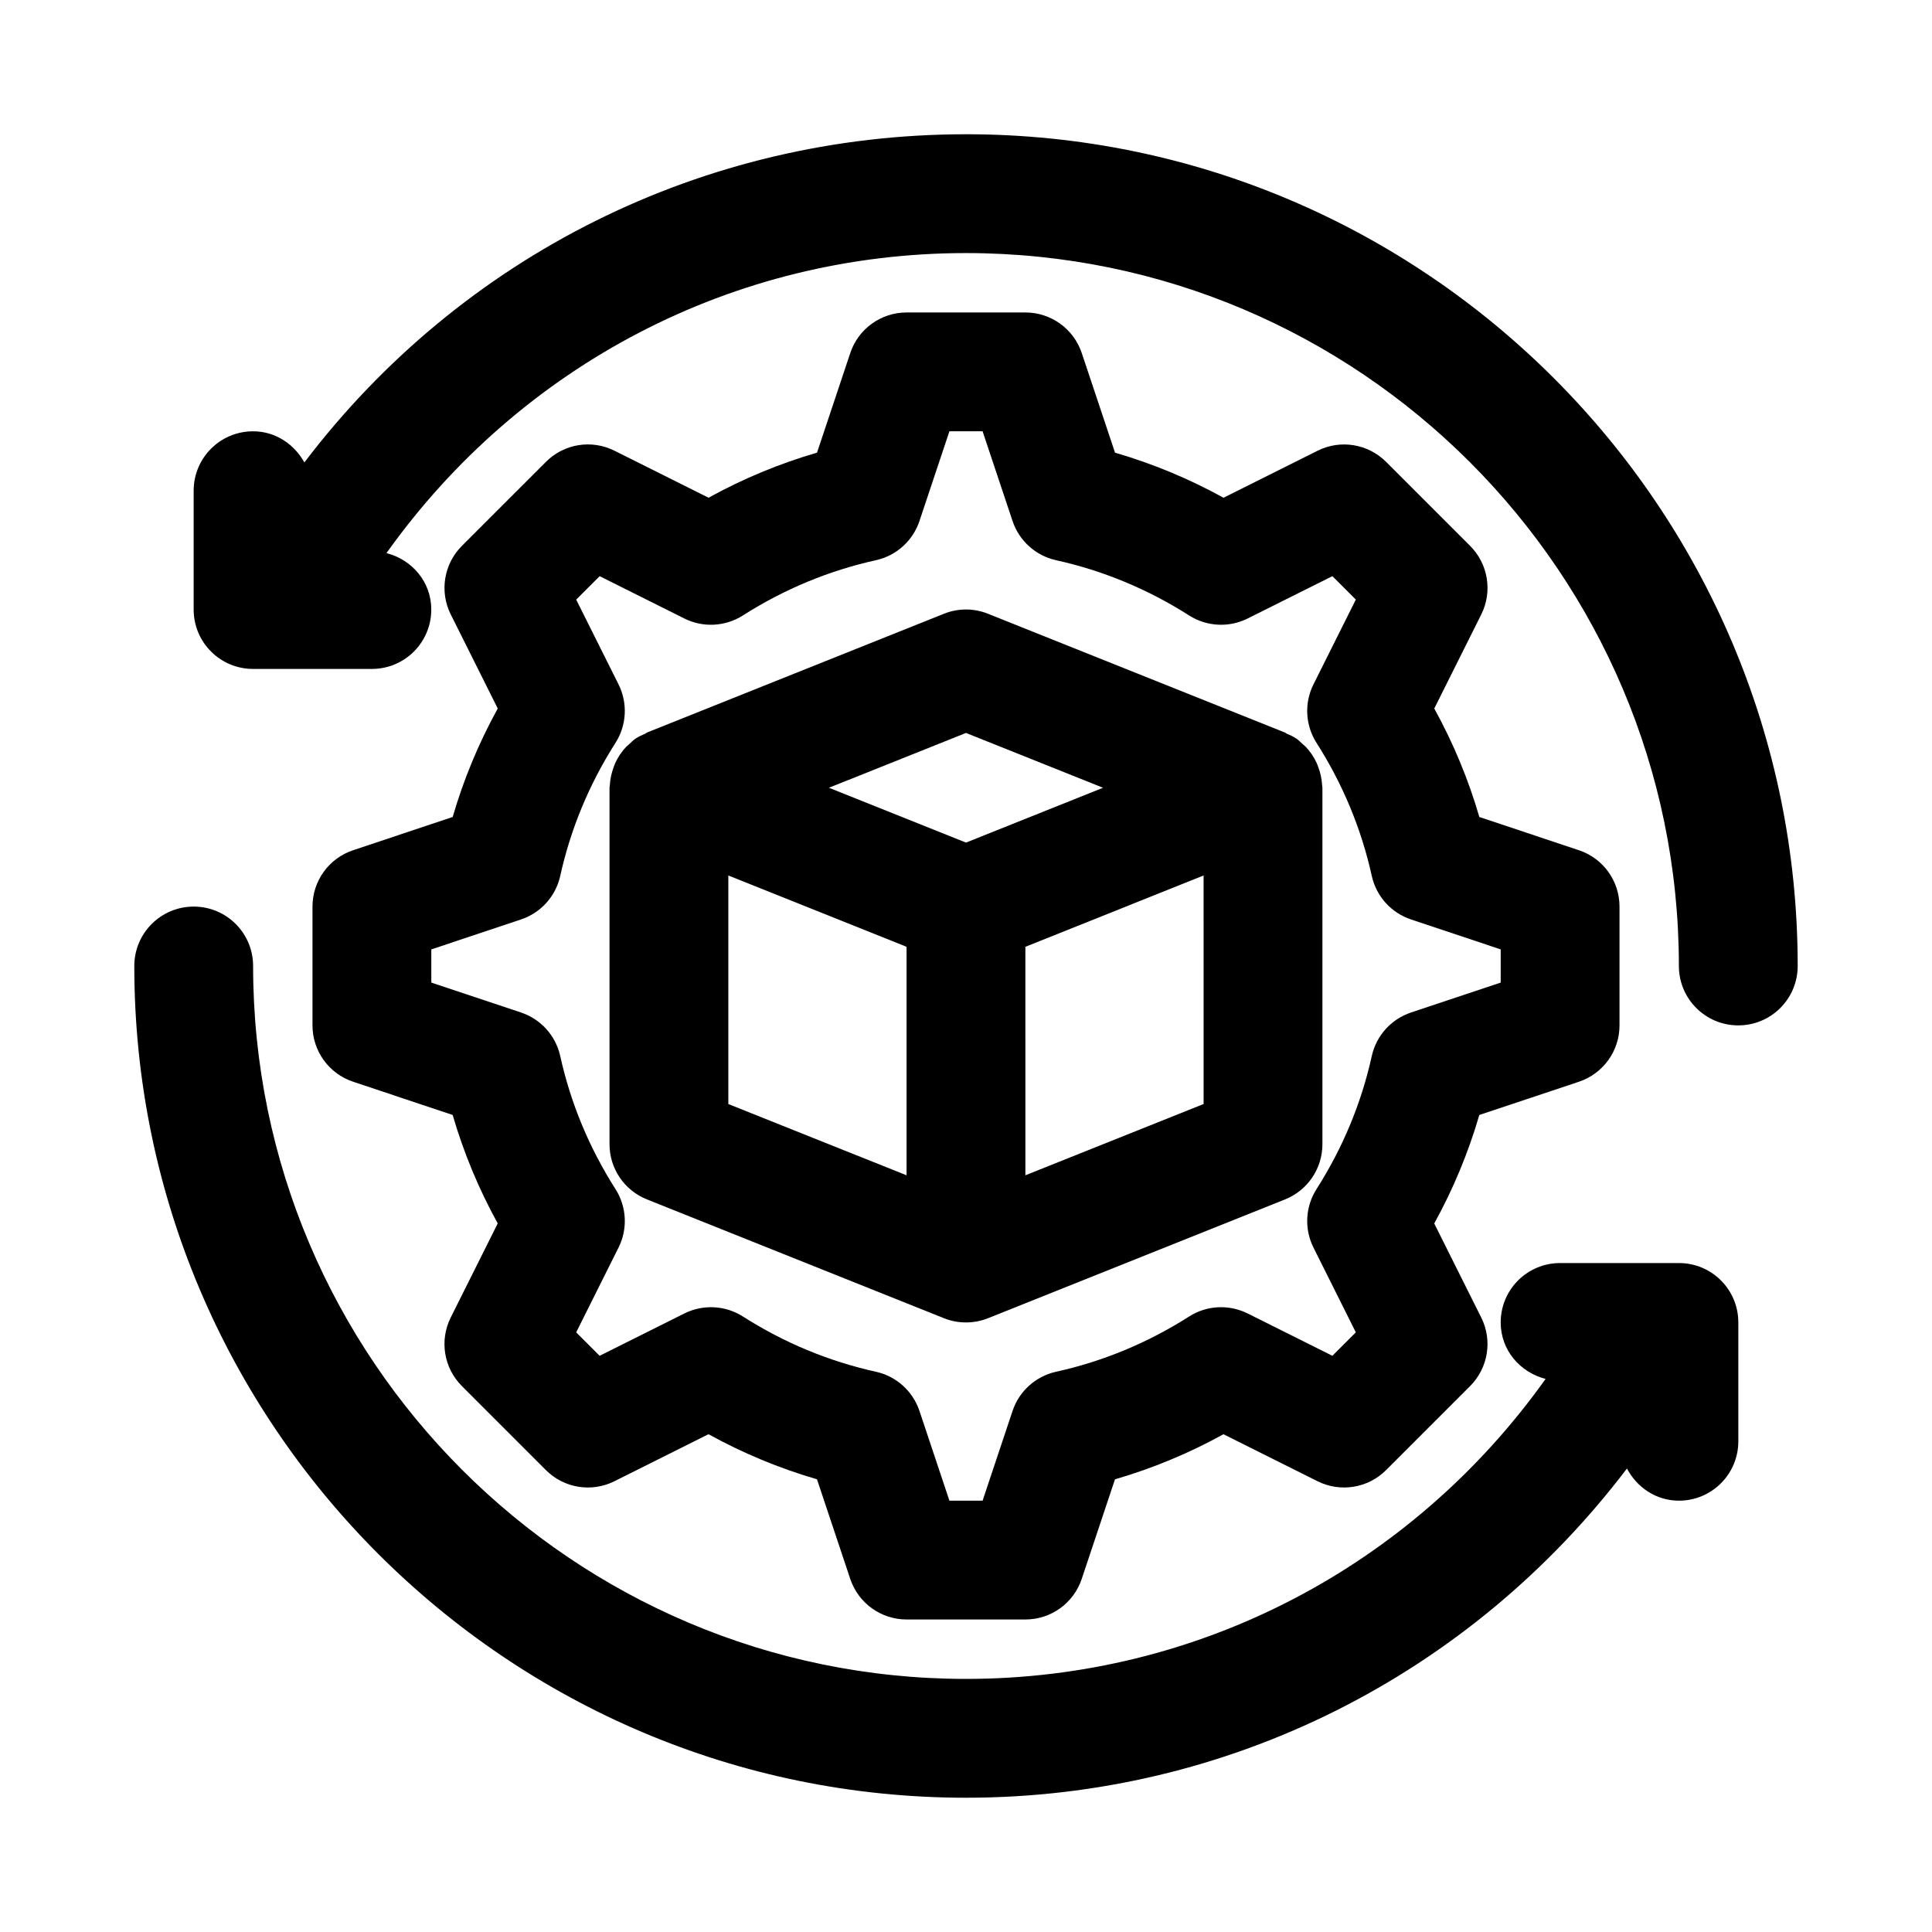
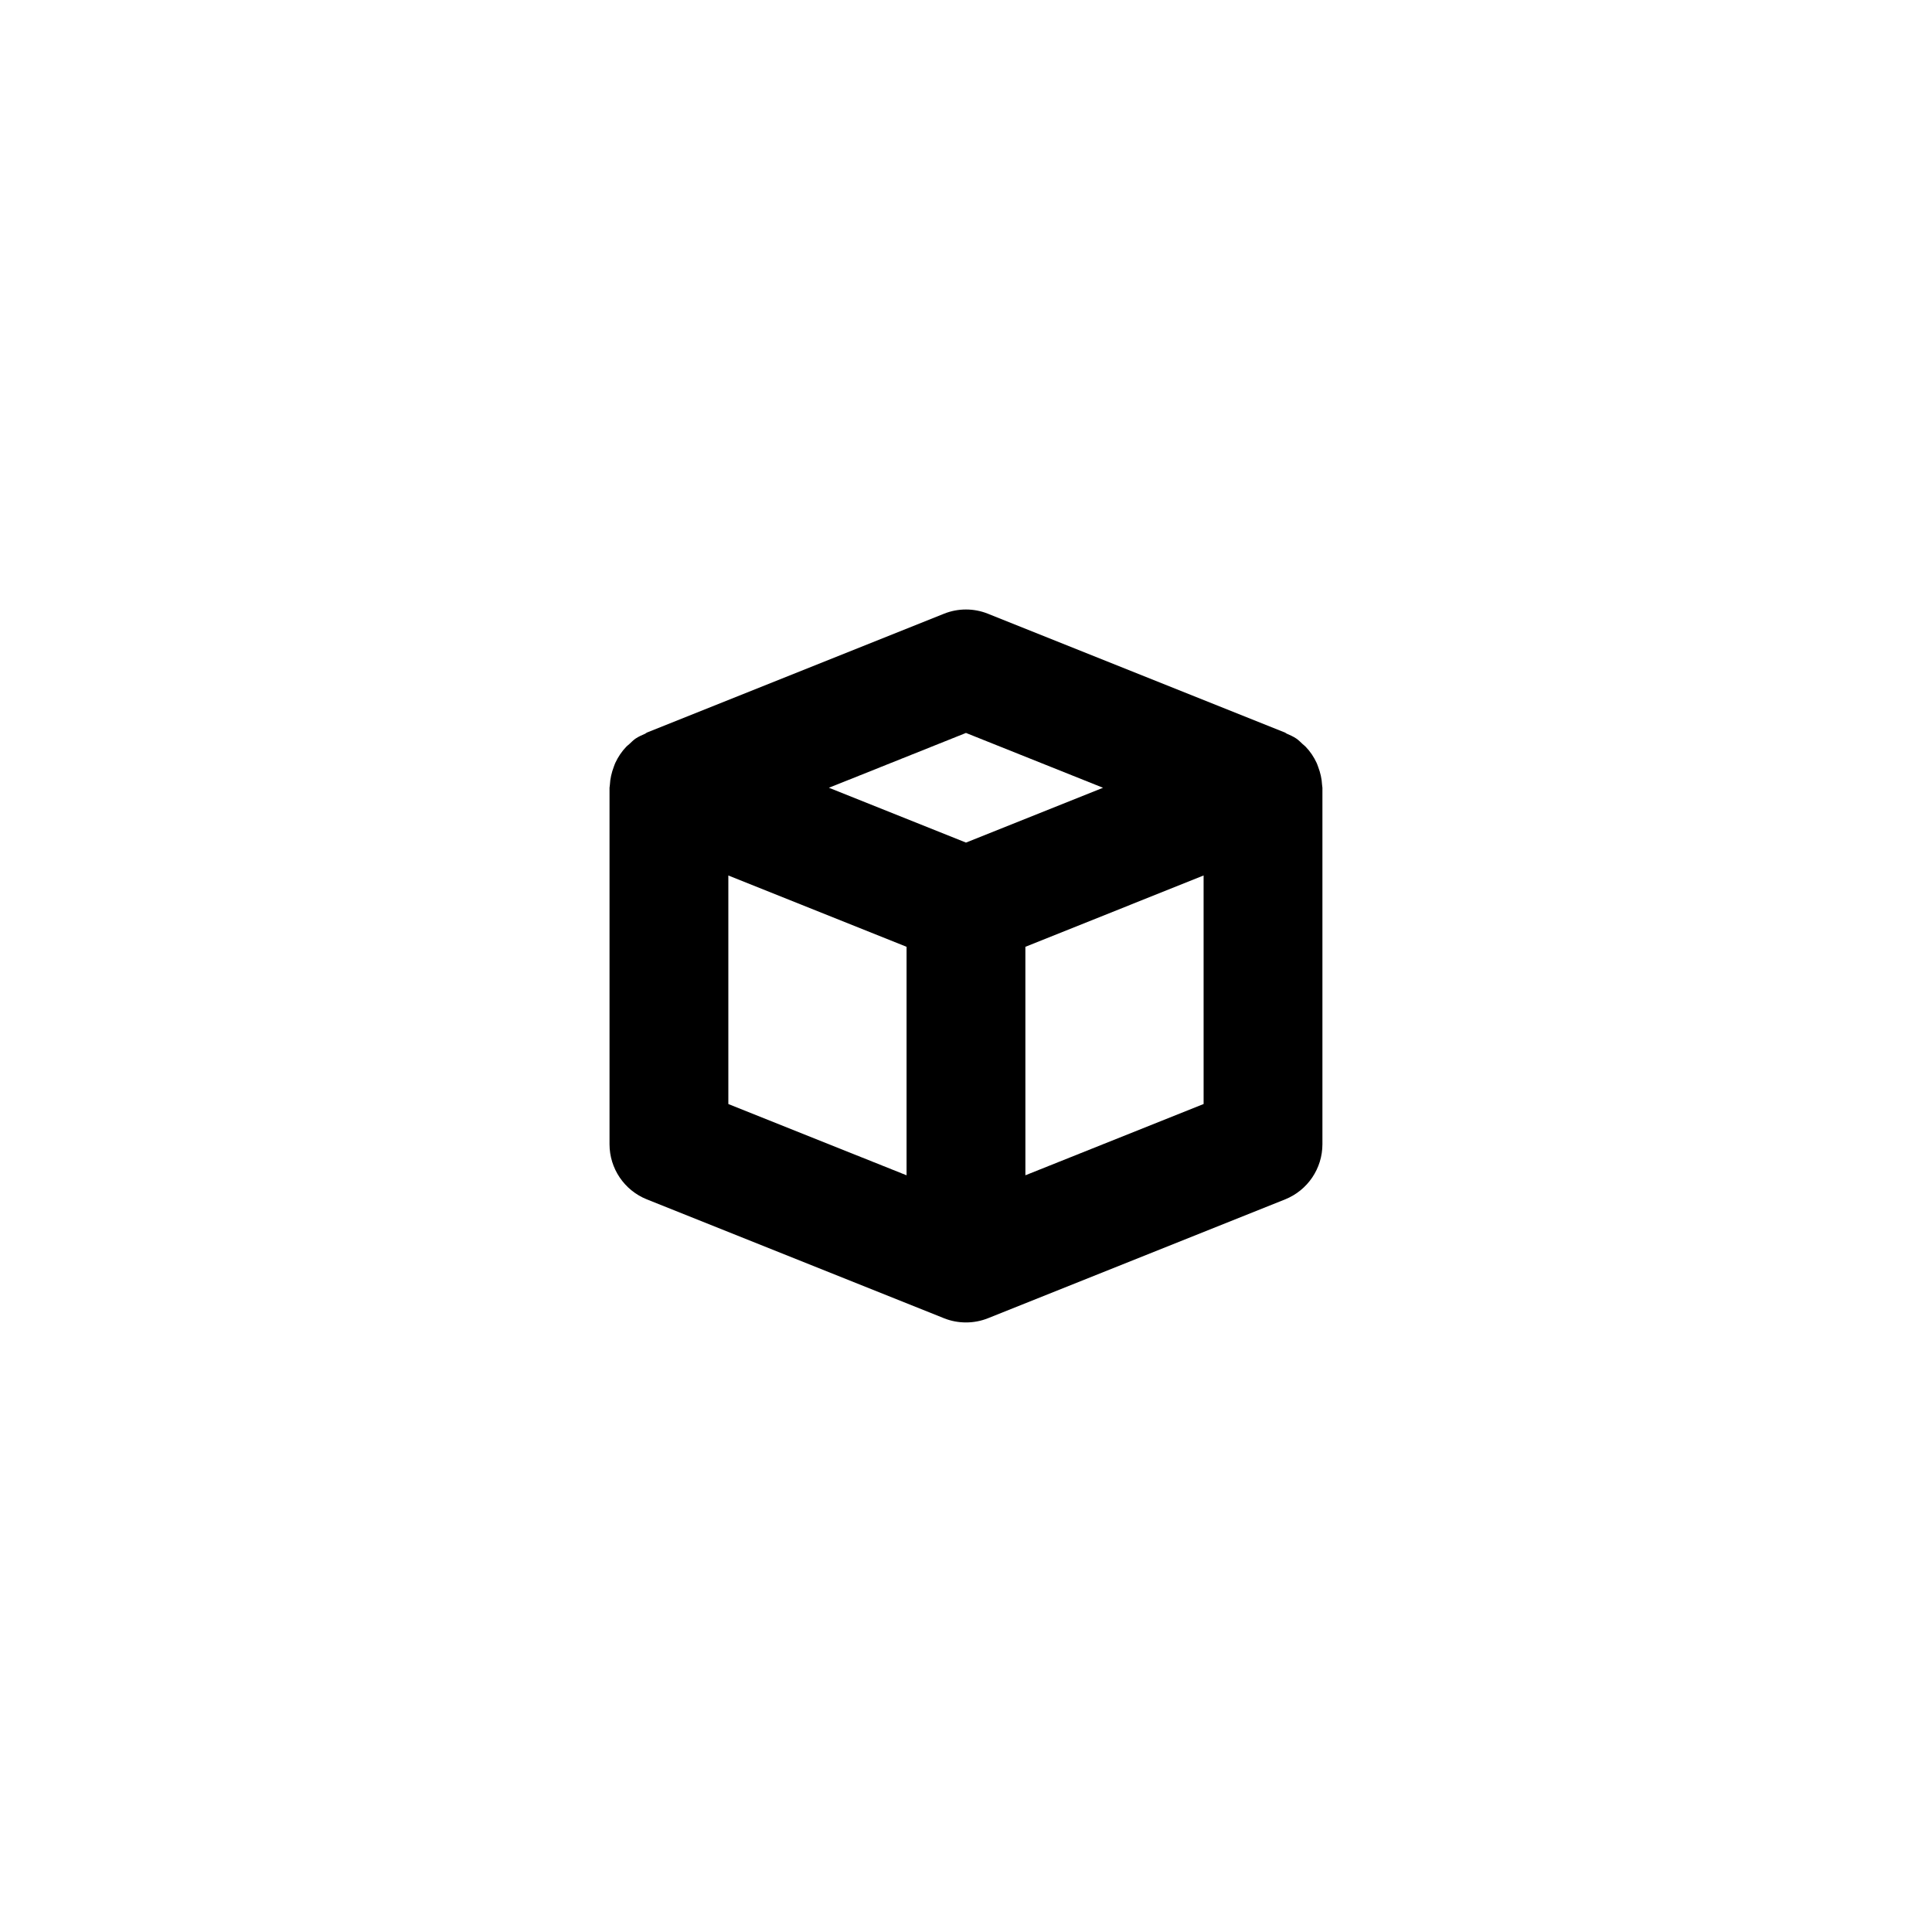
<svg xmlns="http://www.w3.org/2000/svg" fill="#000000" width="800px" height="800px" version="1.1" viewBox="144 144 512 512">
  <g>
-     <path d="m400 179.58c-69.582 0-133.75 32.23-175.34 86.973-2.684-4.844-7.66-8.254-13.594-8.254-8.703 0-15.746 7.043-15.746 15.746v31.488c0 8.703 7.043 15.742 15.742 15.742h31.488c8.703 0 15.742-7.043 15.742-15.742 0-7.328-5.098-13.203-11.871-14.961 35.496-49.816 91.957-79.504 153.57-79.504 104.18 0 188.93 84.746 188.93 188.93 0 8.703 7.043 15.742 15.742 15.742 8.703 0 15.742-7.043 15.742-15.742 0-121.54-98.875-220.42-220.41-220.42z" />
-     <path d="m237.58 369.32c-6.43 2.137-10.766 8.148-10.766 14.93v31.488c0 6.781 4.336 12.793 10.762 14.93l26.383 8.809c2.906 9.977 6.902 19.602 11.945 28.75l-12.453 24.922c-3.027 6.059-1.844 13.375 2.953 18.172l22.262 22.262c4.812 4.828 12.133 5.981 18.172 2.953l24.922-12.453c9.148 5.043 18.773 9.039 28.75 11.945l8.809 26.383c2.144 6.434 8.156 10.77 14.938 10.77h31.488c6.781 0 12.793-4.336 14.93-10.762l8.809-26.383c9.977-2.906 19.602-6.902 28.75-11.945l24.922 12.453c6.043 3.012 13.359 1.859 18.172-2.953l22.262-22.262c4.797-4.797 5.981-12.117 2.953-18.172l-12.453-24.922c5.043-9.148 9.039-18.773 11.945-28.75l26.383-8.809c6.434-2.144 10.77-8.156 10.77-14.938v-31.488c0-6.781-4.336-12.793-10.762-14.93l-26.383-8.809c-2.906-9.977-6.902-19.602-11.945-28.75l12.453-24.922c3.027-6.059 1.844-13.375-2.953-18.172l-22.262-22.262c-4.812-4.812-12.117-5.981-18.172-2.953l-24.922 12.453c-9.148-5.043-18.773-9.039-28.75-11.945l-8.809-26.383c-2.144-6.434-8.156-10.77-14.938-10.77h-31.488c-6.781 0-12.793 4.336-14.93 10.762l-8.809 26.387c-9.977 2.906-19.602 6.902-28.75 11.945l-24.922-12.453c-6.074-3.043-13.375-1.859-18.172 2.953l-22.266 22.262c-4.797 4.797-5.981 12.117-2.953 18.172l12.453 24.922c-5.043 9.148-9.039 18.773-11.945 28.75zm44.492 18.344c5.262-1.754 9.195-6.137 10.395-11.531 2.754-12.484 7.688-24.355 14.637-35.254 2.984-4.676 3.289-10.562 0.816-15.512l-11.223-22.465 6.211-6.211 22.465 11.223c4.965 2.477 10.824 2.152 15.512-0.816 10.898-6.949 22.77-11.883 35.254-14.637 5.394-1.199 9.777-5.133 11.531-10.395l7.934-23.77h8.793l7.934 23.77c1.754 5.262 6.137 9.195 11.531 10.395 12.484 2.754 24.355 7.688 35.254 14.637 4.676 2.969 10.547 3.289 15.512 0.816l22.465-11.223 6.211 6.211-11.223 22.465c-2.477 4.949-2.168 10.84 0.816 15.512 6.949 10.902 11.887 22.77 14.637 35.254 1.199 5.398 5.137 9.777 10.395 11.531l23.77 7.934v8.793l-23.77 7.934c-5.258 1.754-9.195 6.133-10.395 11.531-2.754 12.484-7.688 24.355-14.637 35.254-2.984 4.676-3.289 10.562-0.816 15.512l11.223 22.465-6.211 6.211-22.465-11.223c-4.965-2.461-10.84-2.168-15.512 0.816-10.902 6.949-22.77 11.887-35.254 14.637-5.398 1.199-9.777 5.137-11.531 10.395l-7.934 23.77h-8.793l-7.934-23.77c-1.754-5.258-6.133-9.195-11.531-10.395-12.484-2.754-24.355-7.688-35.254-14.637-4.688-2.984-10.547-3.273-15.512-0.816l-22.465 11.223-6.211-6.211 11.223-22.465c2.477-4.949 2.168-10.84-0.816-15.512-6.949-10.898-11.883-22.77-14.637-35.254-1.199-5.394-5.133-9.777-10.395-11.531l-23.77-7.934v-8.793z" />
-     <path d="m588.93 478.72h-31.488c-8.703 0-15.742 7.043-15.742 15.742 0 7.336 5.109 13.215 11.898 14.969-35.5 49.801-92.051 79.496-153.59 79.496-104.18 0-188.93-84.746-188.93-188.93 0-8.703-7.043-15.742-15.742-15.742-8.703 0-15.742 7.043-15.742 15.742 0 121.54 98.875 220.42 220.42 220.42 69.508 0 133.56-32.48 175.15-87.25 2.629 5.004 7.715 8.527 13.77 8.527 8.703 0 15.742-7.043 15.742-15.742v-31.488c0.004-8.703-7.039-15.746-15.742-15.746z" />
    <path d="m305.62 352.02c-0.012 0.195-0.066 0.375-0.07 0.574 0 0.059-0.02 0.113-0.02 0.172v94.465c0 6.441 3.922 12.223 9.902 14.621l78.719 31.488c1.875 0.754 3.859 1.121 5.844 1.121s3.965-0.367 5.844-1.121l78.719-31.488c5.981-2.398 9.898-8.18 9.898-14.621v-94.465c0-0.059-0.02-0.113-0.02-0.176-0.004-0.195-0.059-0.375-0.07-0.574-0.082-1.664-0.457-3.258-1.035-4.781-0.137-0.363-0.246-0.711-0.41-1.062-0.734-1.582-1.699-3.027-2.922-4.293-0.242-0.254-0.523-0.449-0.785-0.688-0.547-0.5-1.051-1.043-1.676-1.465-0.812-0.551-1.695-0.934-2.578-1.32-0.152-0.066-0.25-0.203-0.406-0.266l-78.719-31.488c-3.75-1.508-7.934-1.508-11.684 0l-78.719 31.488c-0.18 0.07-0.289 0.227-0.465 0.305-0.859 0.375-1.727 0.746-2.519 1.277-0.625 0.422-1.129 0.965-1.676 1.465-0.262 0.238-0.539 0.434-0.785 0.688-1.219 1.266-2.188 2.715-2.922 4.293-0.164 0.352-0.273 0.699-0.41 1.062-0.578 1.531-0.953 3.125-1.035 4.789zm31.398 23.992 47.23 18.902v60.551l-47.23-18.887zm125.95 60.562-47.23 18.887-0.004-60.547 47.23-18.902zm-62.977-98.336 36.32 14.527-36.32 14.531-36.324-14.531z" />
  </g>
</svg>